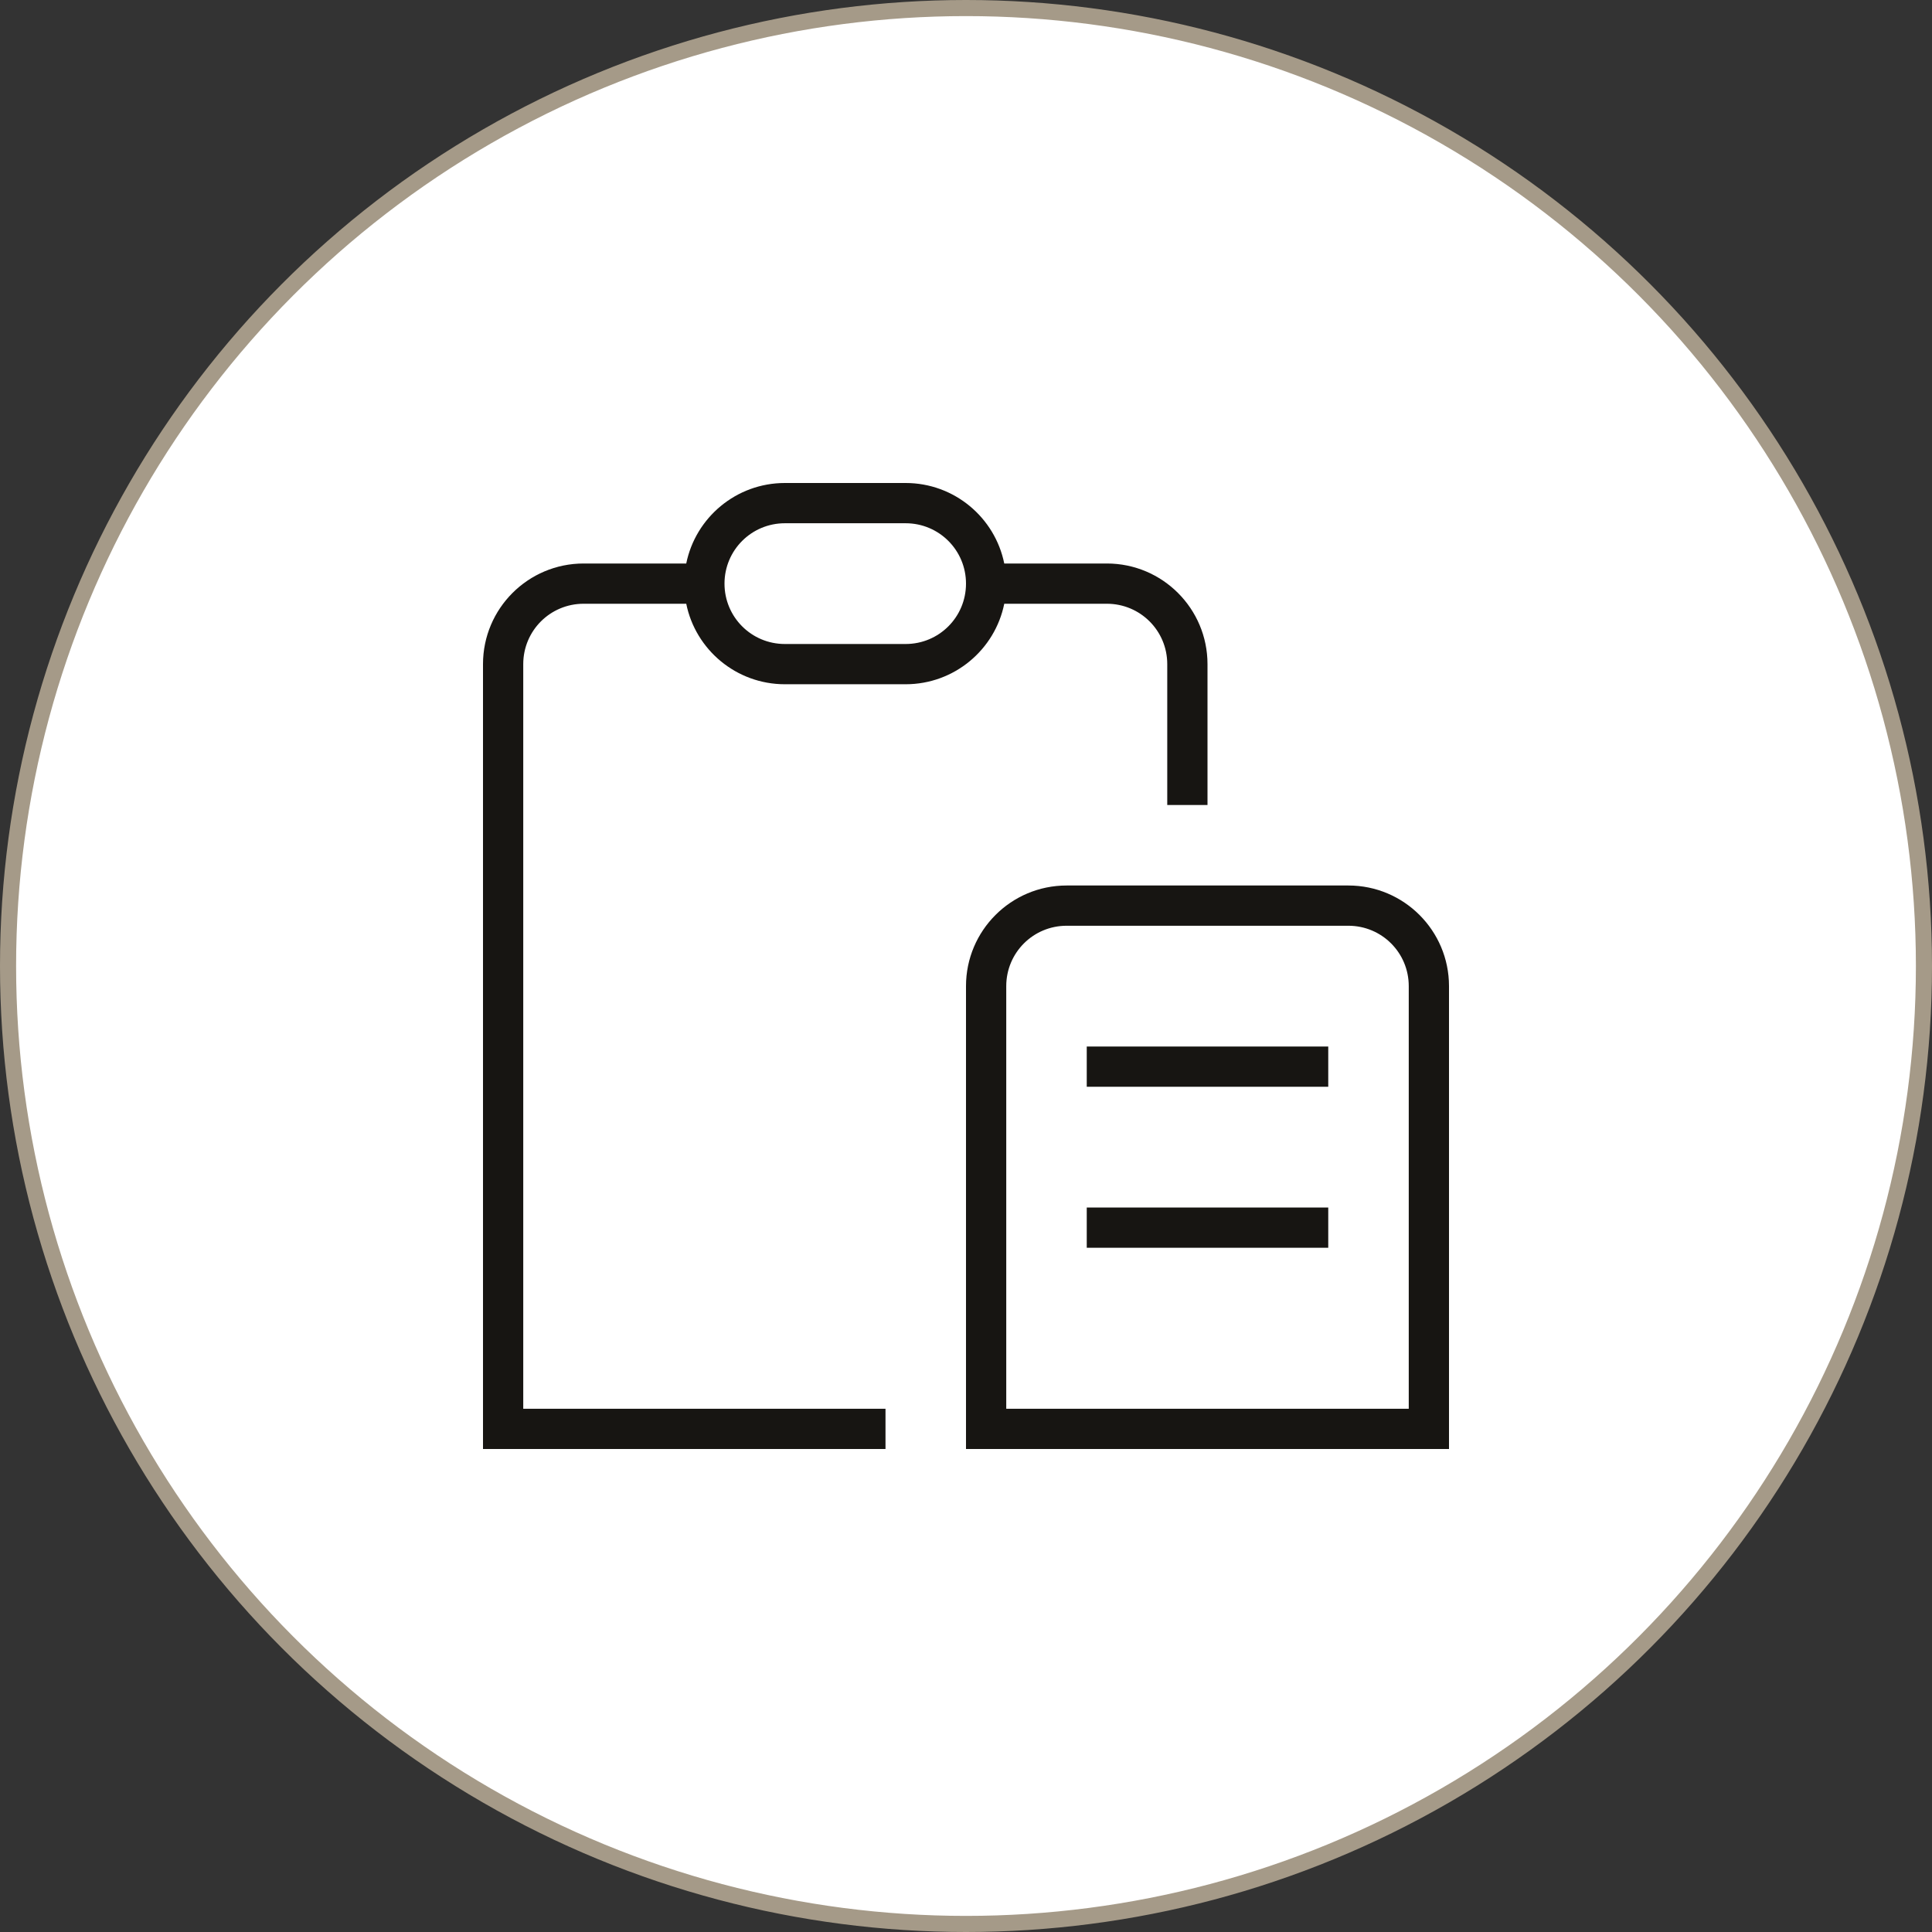
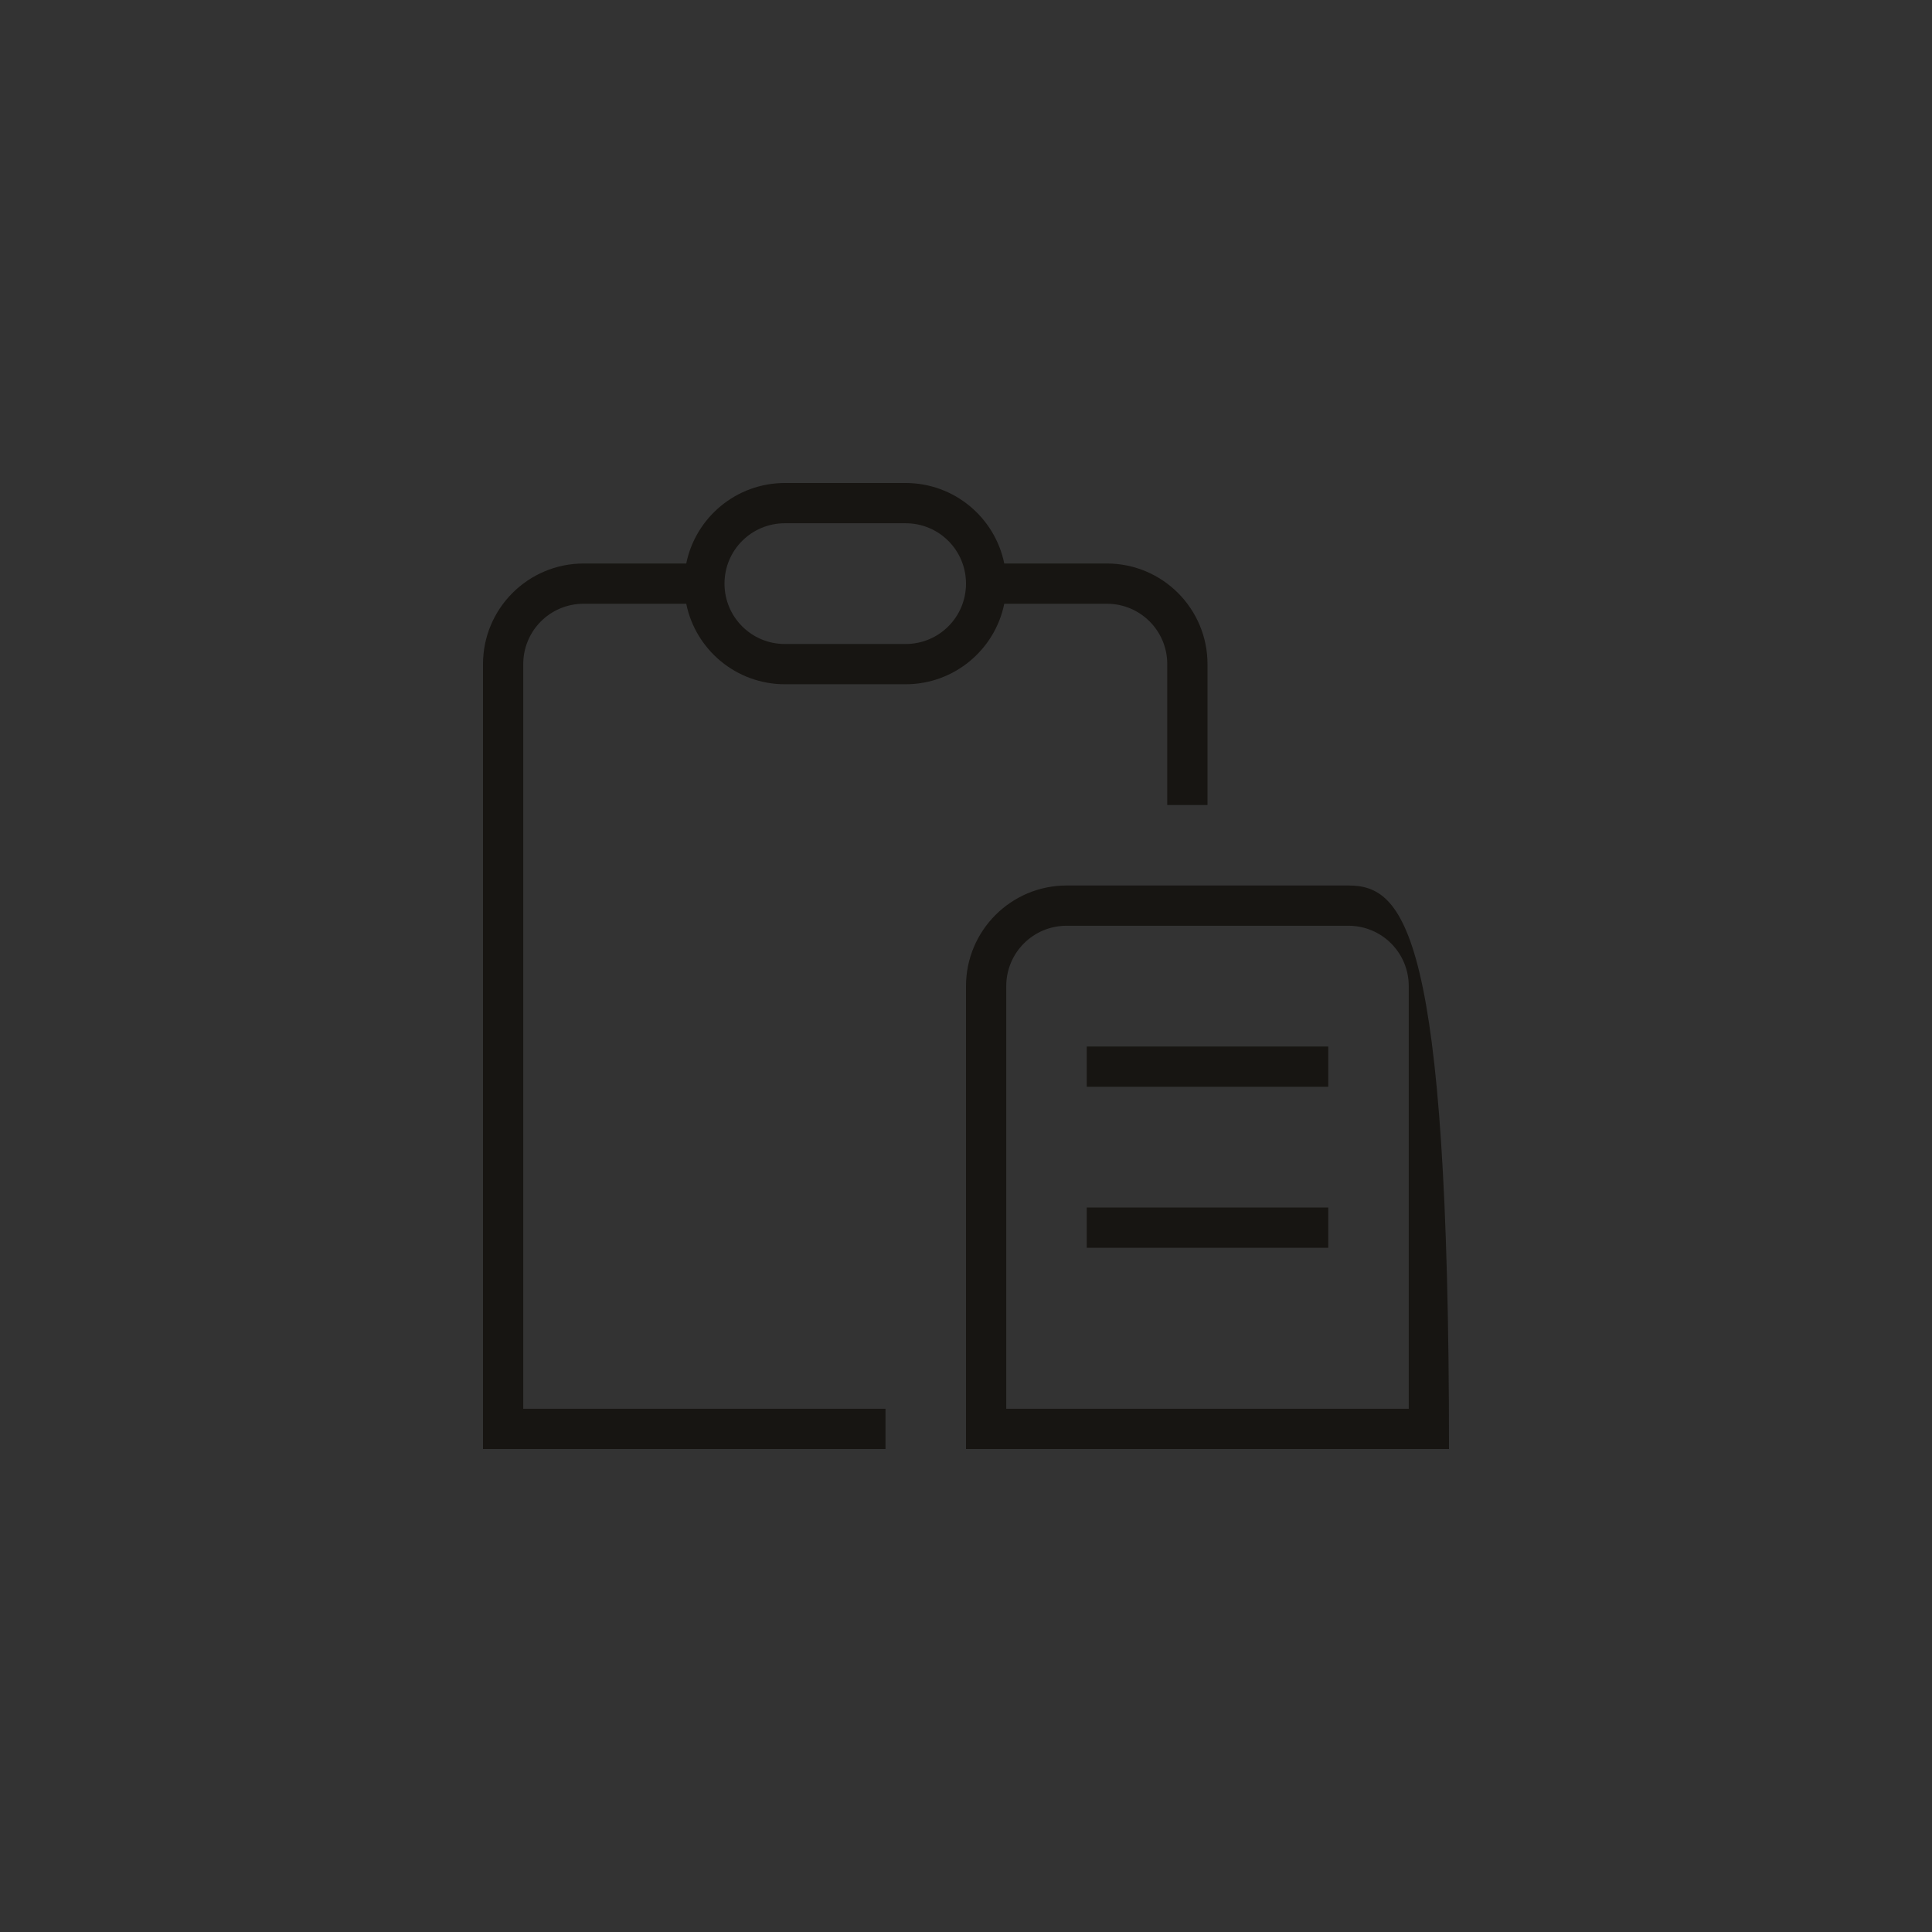
<svg xmlns="http://www.w3.org/2000/svg" width="60" height="60" viewBox="0 0 60 60" fill="none">
  <rect x="0" y="0" width="60" height="60" fill="#333333" stroke="none" />
-   <circle cx="30" cy="30" r="29.75" fill="white" stroke="#A59A88" stroke-width="0.5" />
-   <path d="M18.125 18.75H21.312C21.6 20.175 22.863 21.25 24.375 21.25H28.125C29.637 21.25 30.9 20.175 31.188 18.75H34.375C35.413 18.75 36.25 19.587 36.25 20.625V25H37.5V20.625C37.5 18.9 36.1 17.5 34.375 17.5H31.188C30.9 16.075 29.637 15 28.125 15H24.375C22.863 15 21.6 16.075 21.312 17.5H18.125C16.4 17.5 15 18.9 15 20.625V45H27.5V43.75H16.25V20.625C16.25 19.587 17.087 18.75 18.125 18.75ZM24.375 16.25H28.125C29.163 16.25 30 17.087 30 18.125C30 19.163 29.163 20 28.125 20H24.375C23.337 20 22.5 19.163 22.5 18.125C22.5 17.087 23.337 16.25 24.375 16.25ZM41.875 27.5H33.125C31.4 27.5 30 28.9 30 30.625V45H45V30.625C45 28.9 43.6 27.5 41.875 27.5ZM43.75 43.75H31.25V30.625C31.25 29.587 32.087 28.75 33.125 28.75H41.875C42.913 28.75 43.75 29.587 43.75 30.625V43.75ZM33.75 32.5H41.25V33.75H33.75V32.5ZM33.75 37.5H41.25V38.75H33.75V37.5Z" fill="#171512" />
+   <path d="M18.125 18.75H21.312C21.6 20.175 22.863 21.25 24.375 21.25H28.125C29.637 21.25 30.9 20.175 31.188 18.75H34.375C35.413 18.75 36.25 19.587 36.25 20.625V25H37.5V20.625C37.5 18.9 36.1 17.5 34.375 17.5H31.188C30.9 16.075 29.637 15 28.125 15H24.375C22.863 15 21.6 16.075 21.312 17.5H18.125C16.4 17.5 15 18.9 15 20.625V45H27.5V43.75H16.25V20.625C16.25 19.587 17.087 18.75 18.125 18.75ZM24.375 16.25H28.125C29.163 16.25 30 17.087 30 18.125C30 19.163 29.163 20 28.125 20H24.375C23.337 20 22.5 19.163 22.5 18.125C22.5 17.087 23.337 16.25 24.375 16.25ZM41.875 27.5H33.125C31.4 27.5 30 28.9 30 30.625V45H45C45 28.9 43.6 27.5 41.875 27.5ZM43.75 43.75H31.25V30.625C31.25 29.587 32.087 28.75 33.125 28.75H41.875C42.913 28.75 43.75 29.587 43.75 30.625V43.75ZM33.75 32.5H41.25V33.75H33.75V32.5ZM33.75 37.5H41.25V38.75H33.75V37.5Z" fill="#171512" />
</svg>